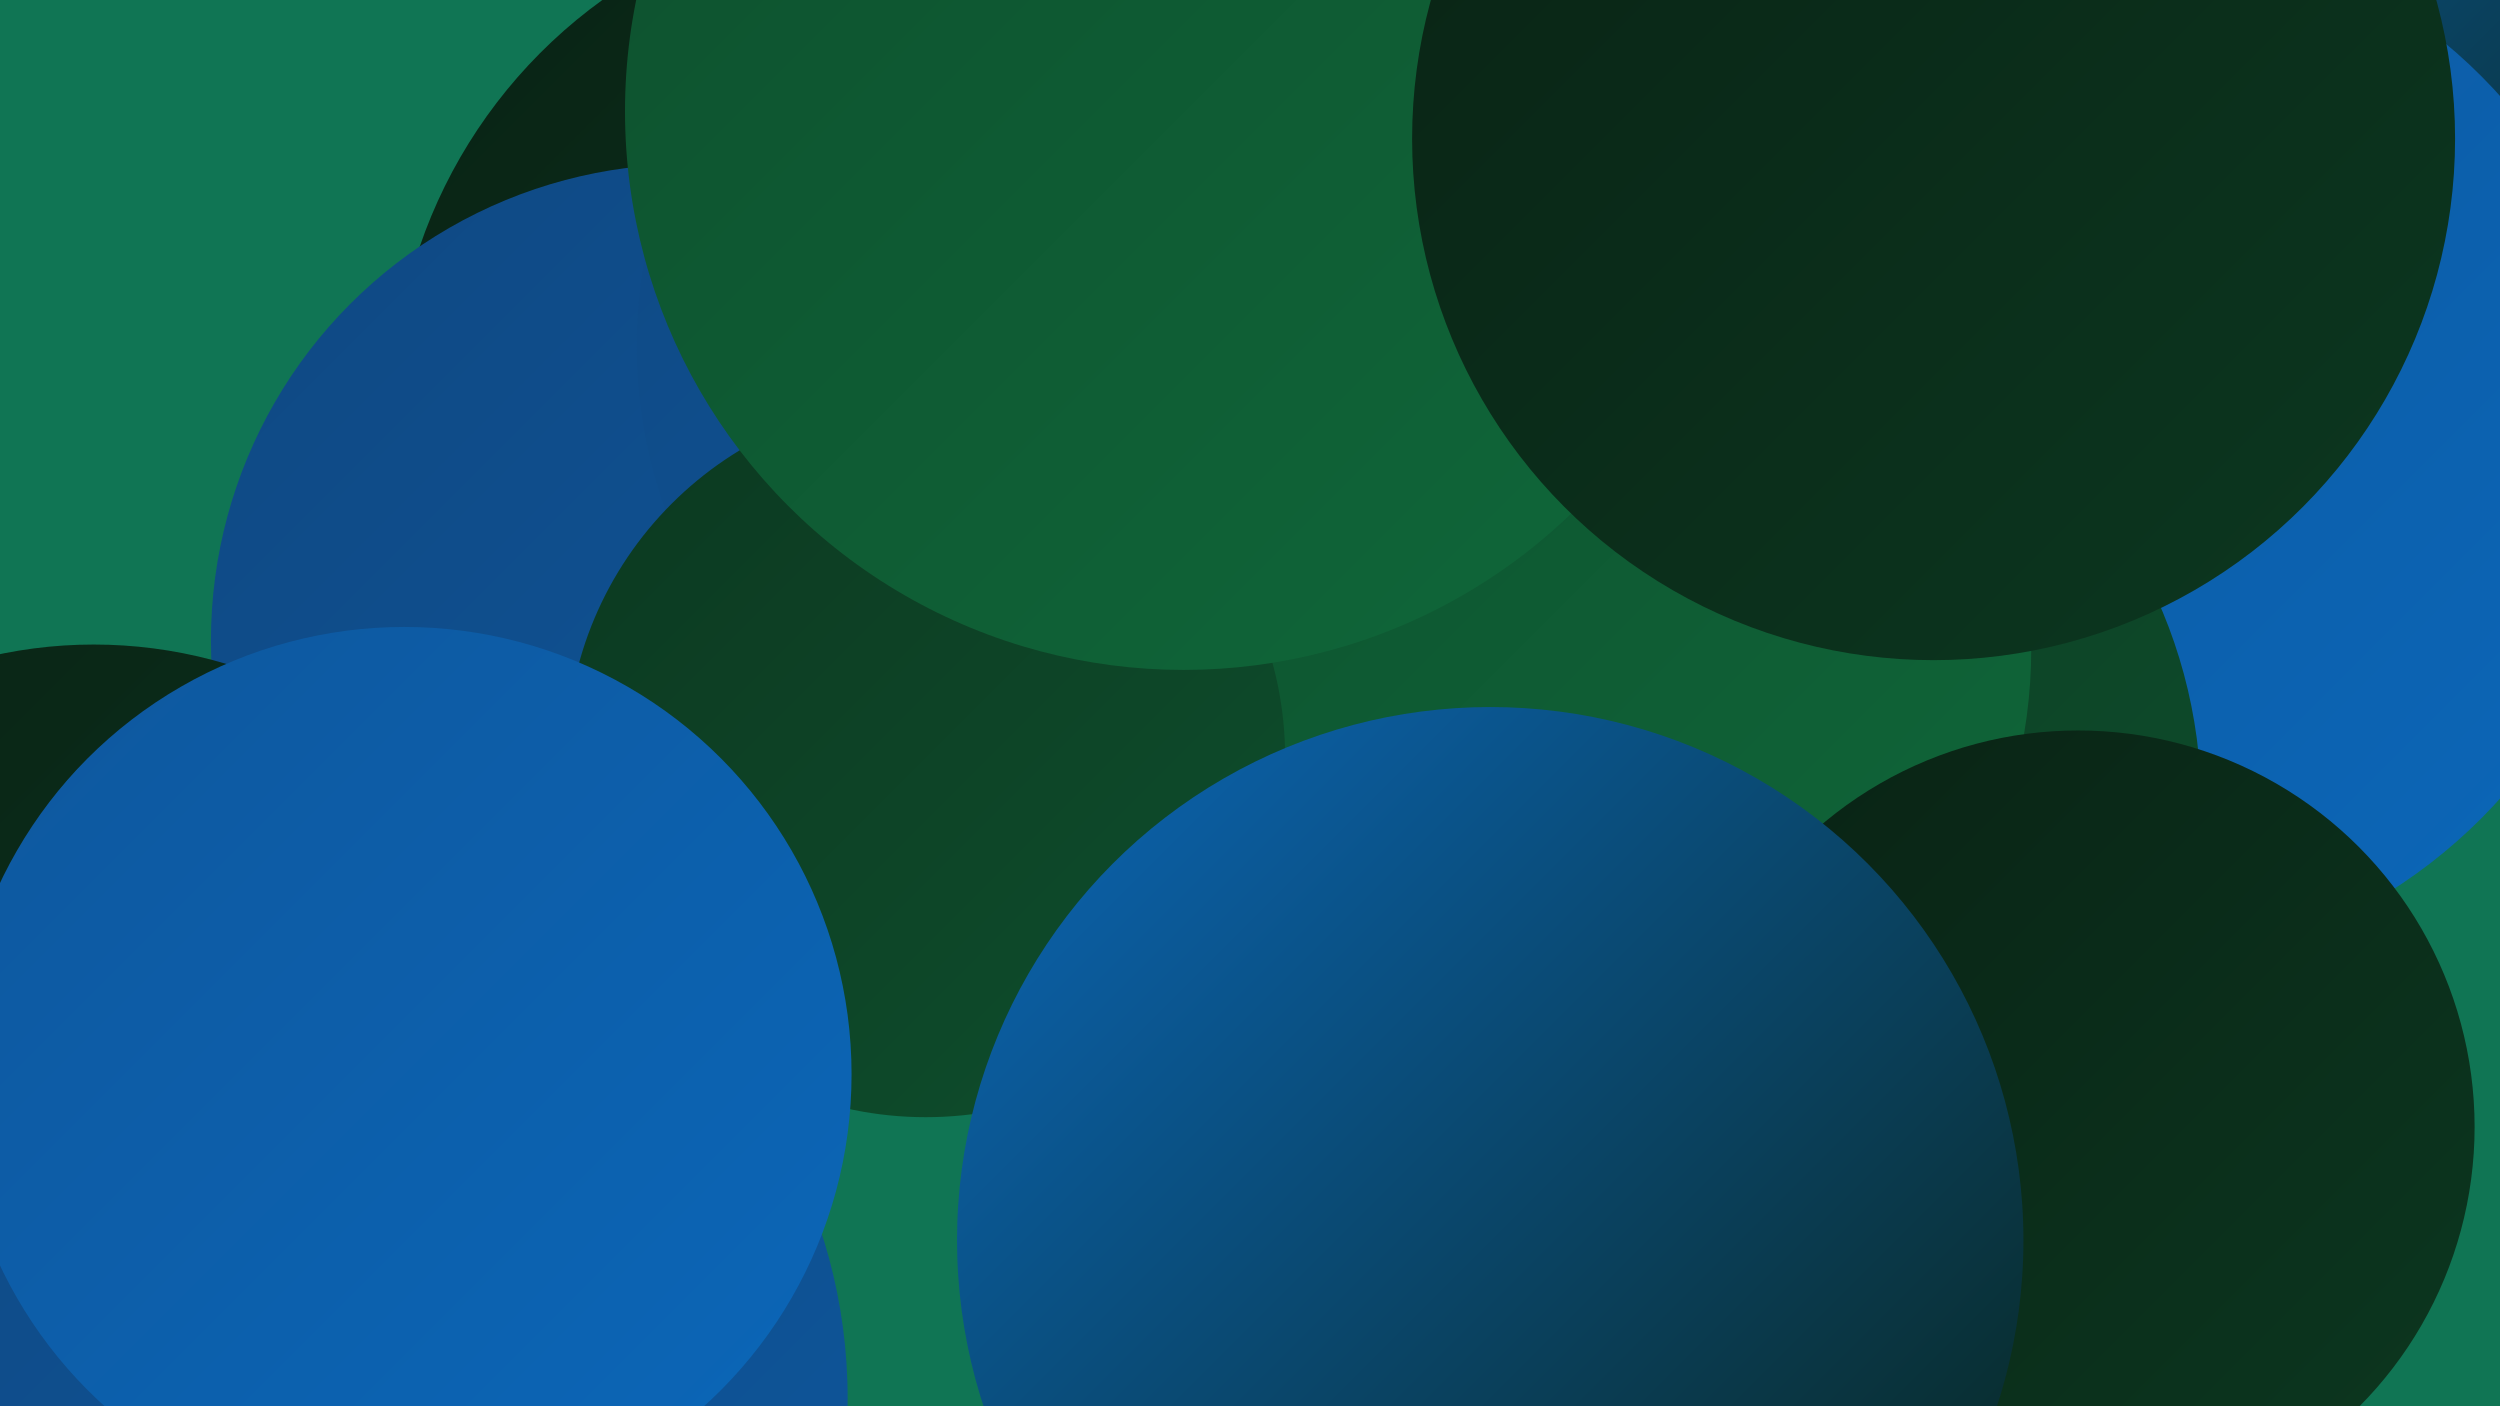
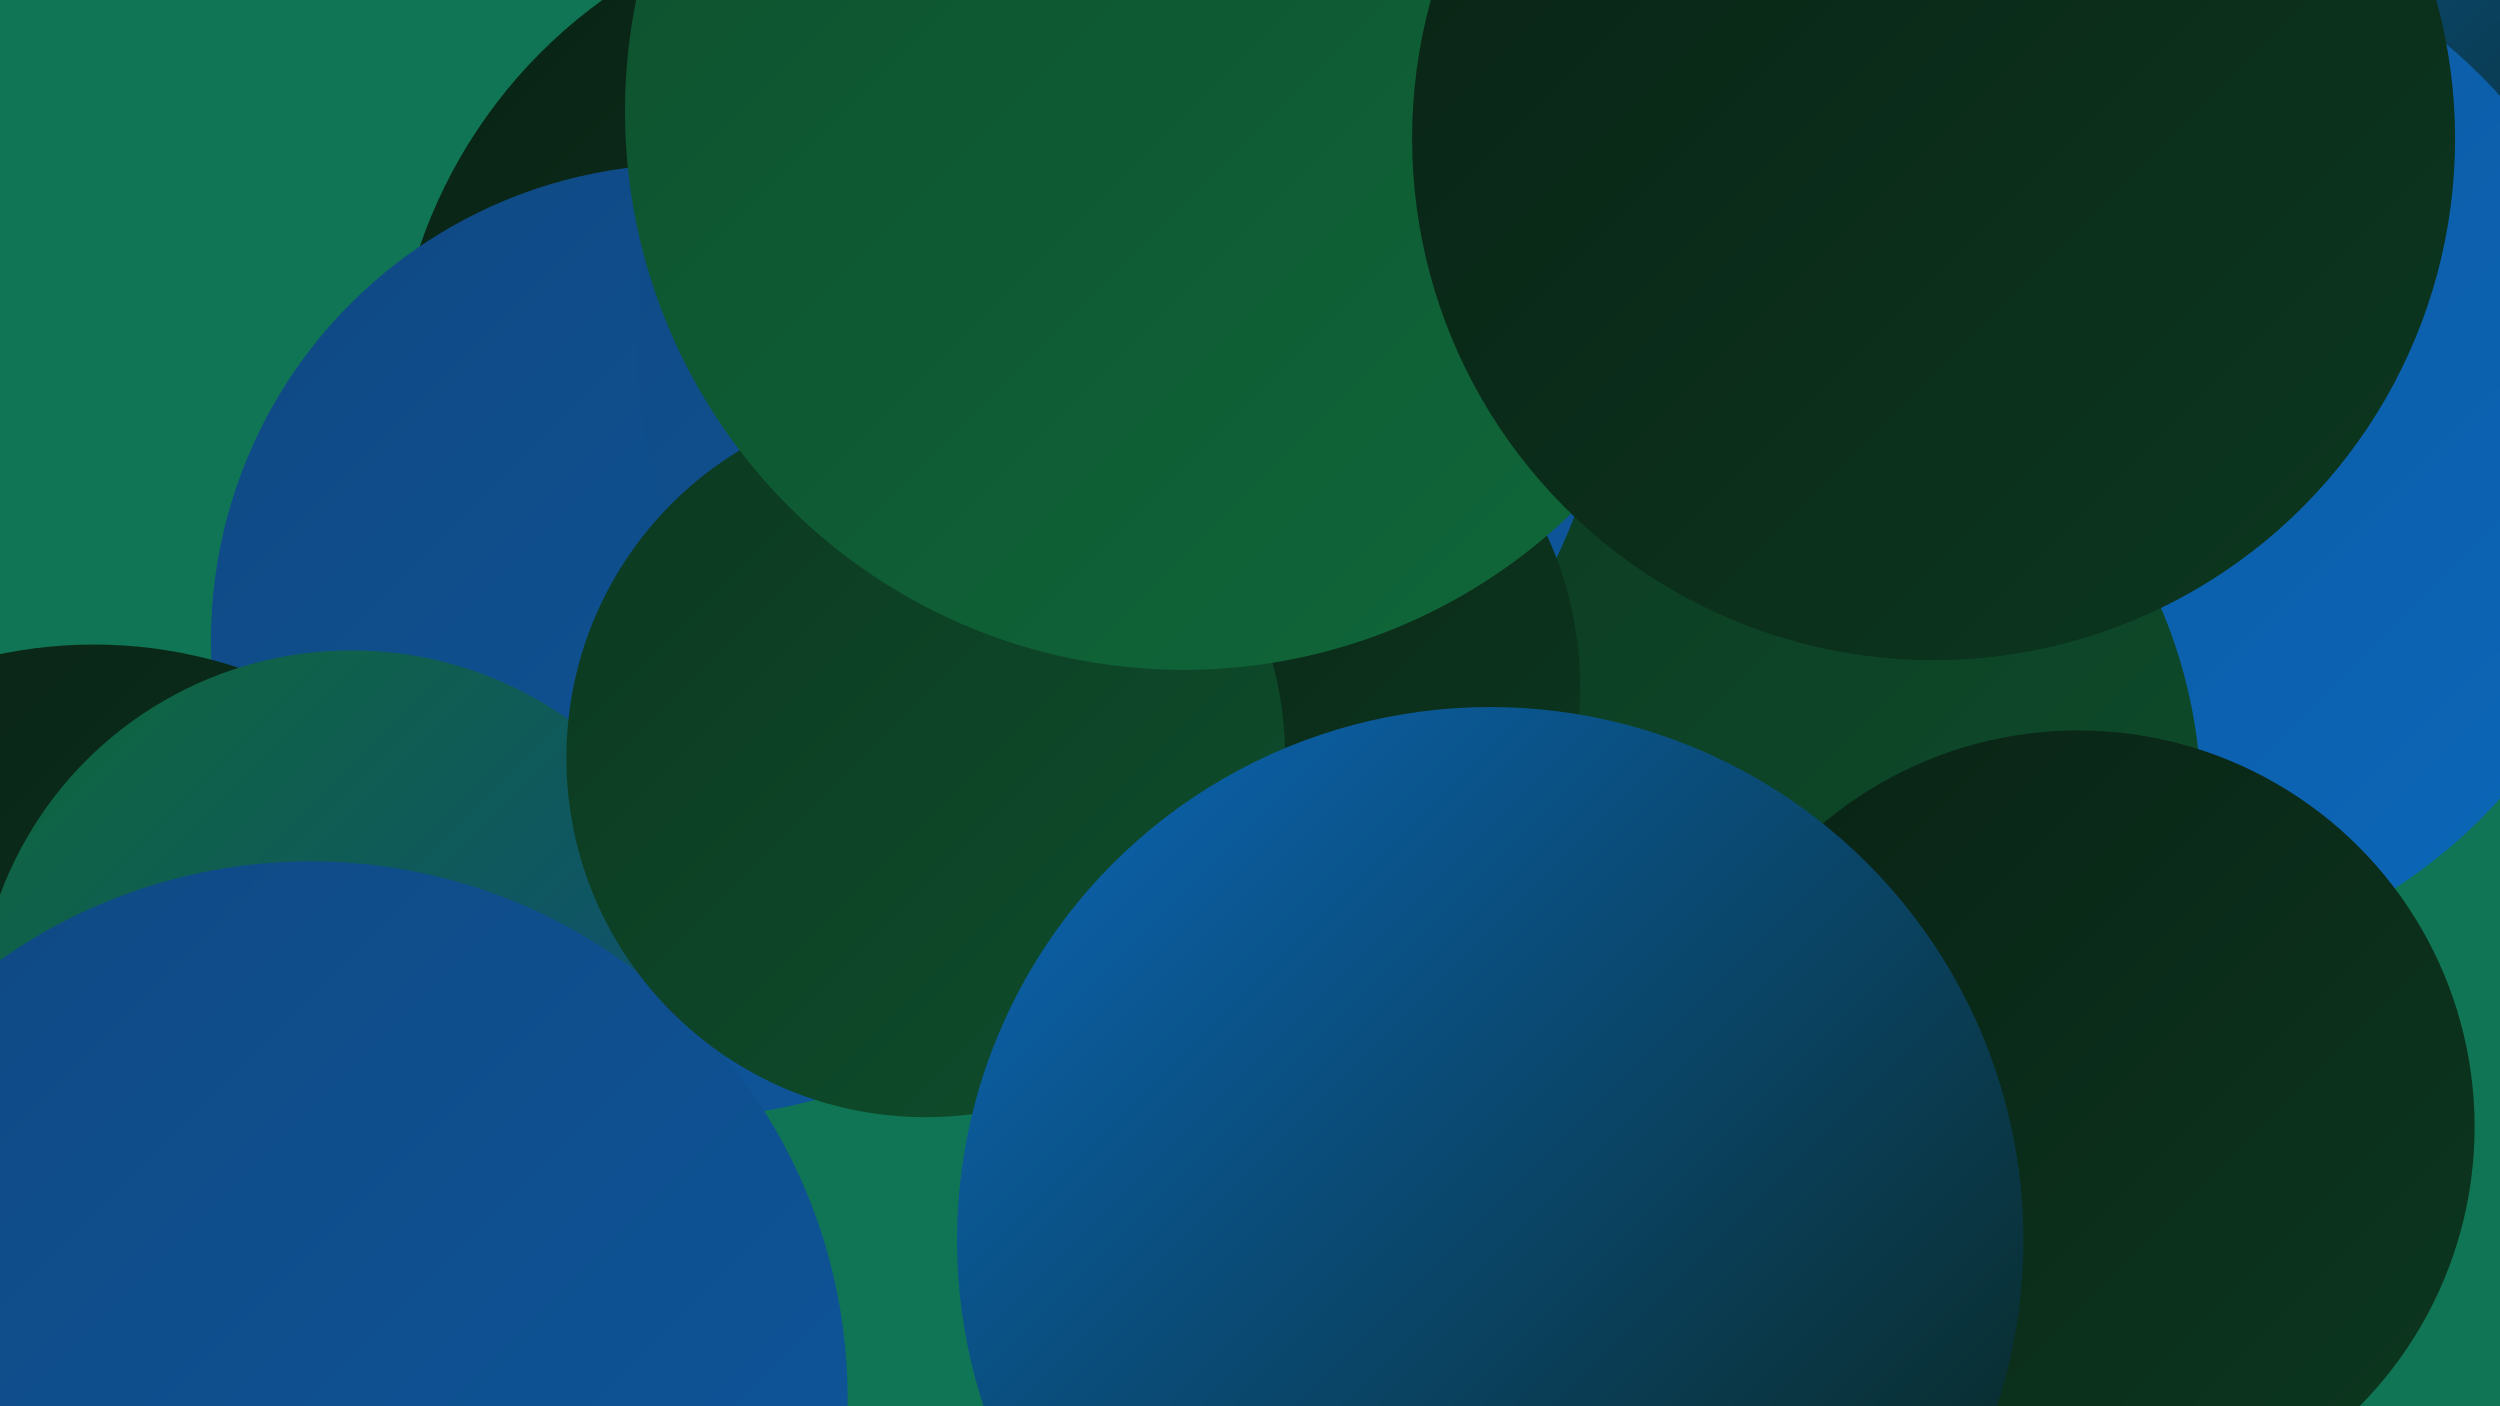
<svg xmlns="http://www.w3.org/2000/svg" width="1280" height="720">
  <defs>
    <linearGradient id="grad0" x1="0%" y1="0%" x2="100%" y2="100%">
      <stop offset="0%" style="stop-color:#092214;stop-opacity:1" />
      <stop offset="100%" style="stop-color:#0c3820;stop-opacity:1" />
    </linearGradient>
    <linearGradient id="grad1" x1="0%" y1="0%" x2="100%" y2="100%">
      <stop offset="0%" style="stop-color:#0c3820;stop-opacity:1" />
      <stop offset="100%" style="stop-color:#0e4f2d;stop-opacity:1" />
    </linearGradient>
    <linearGradient id="grad2" x1="0%" y1="0%" x2="100%" y2="100%">
      <stop offset="0%" style="stop-color:#0e4f2d;stop-opacity:1" />
      <stop offset="100%" style="stop-color:#0f683a;stop-opacity:1" />
    </linearGradient>
    <linearGradient id="grad3" x1="0%" y1="0%" x2="100%" y2="100%">
      <stop offset="0%" style="stop-color:#0f683a;stop-opacity:1" />
      <stop offset="100%" style="stop-color:#0f4882;stop-opacity:1" />
    </linearGradient>
    <linearGradient id="grad4" x1="0%" y1="0%" x2="100%" y2="100%">
      <stop offset="0%" style="stop-color:#0f4882;stop-opacity:1" />
      <stop offset="100%" style="stop-color:#0e579d;stop-opacity:1" />
    </linearGradient>
    <linearGradient id="grad5" x1="0%" y1="0%" x2="100%" y2="100%">
      <stop offset="0%" style="stop-color:#0e579d;stop-opacity:1" />
      <stop offset="100%" style="stop-color:#0b67b9;stop-opacity:1" />
    </linearGradient>
    <linearGradient id="grad6" x1="0%" y1="0%" x2="100%" y2="100%">
      <stop offset="0%" style="stop-color:#0b67b9;stop-opacity:1" />
      <stop offset="100%" style="stop-color:#092214;stop-opacity:1" />
    </linearGradient>
  </defs>
  <rect width="1280" height="720" fill="#107554" />
  <circle cx="1161" cy="54" r="259" fill="url(#grad6)" />
  <circle cx="591" cy="256" r="249" fill="url(#grad0)" />
  <circle cx="1080" cy="229" r="269" fill="url(#grad5)" />
  <circle cx="870" cy="412" r="257" fill="url(#grad1)" />
  <circle cx="460" cy="210" r="259" fill="url(#grad0)" />
  <circle cx="352" cy="328" r="244" fill="url(#grad4)" />
  <circle cx="574" cy="177" r="248" fill="url(#grad4)" />
  <circle cx="48" cy="567" r="237" fill="url(#grad0)" />
  <circle cx="180" cy="525" r="192" fill="url(#grad3)" />
  <circle cx="622" cy="352" r="187" fill="url(#grad0)" />
  <circle cx="159" cy="716" r="275" fill="url(#grad4)" />
  <circle cx="995" cy="41" r="209" fill="url(#grad0)" />
-   <circle cx="778" cy="332" r="262" fill="url(#grad2)" />
  <circle cx="474" cy="388" r="184" fill="url(#grad1)" />
  <circle cx="576" cy="31" r="246" fill="url(#grad6)" />
-   <circle cx="207" cy="550" r="229" fill="url(#grad5)" />
  <circle cx="1064" cy="577" r="203" fill="url(#grad0)" />
  <circle cx="606" cy="57" r="286" fill="url(#grad2)" />
  <circle cx="990" cy="71" r="267" fill="url(#grad0)" />
  <circle cx="763" cy="635" r="273" fill="url(#grad6)" />
</svg>